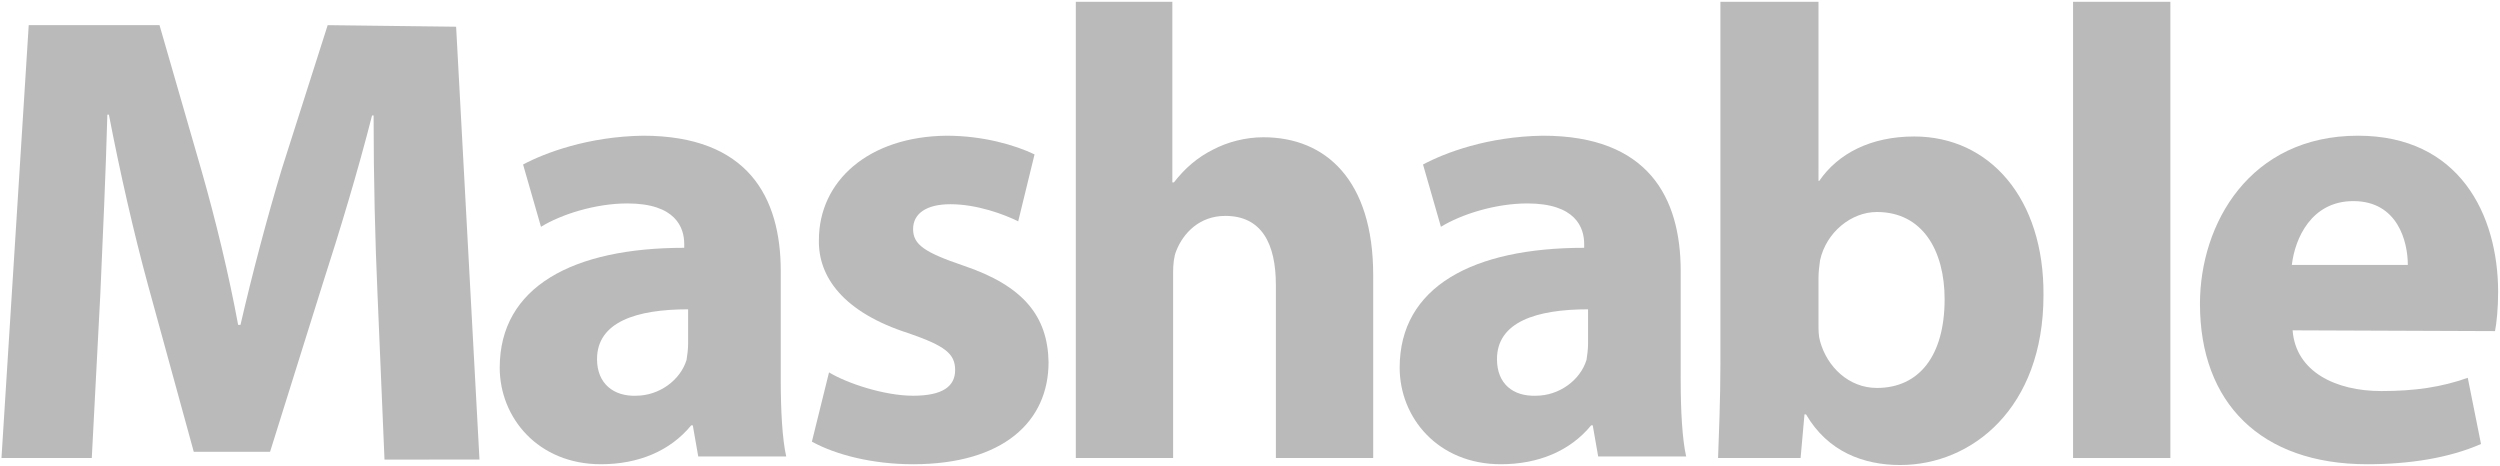
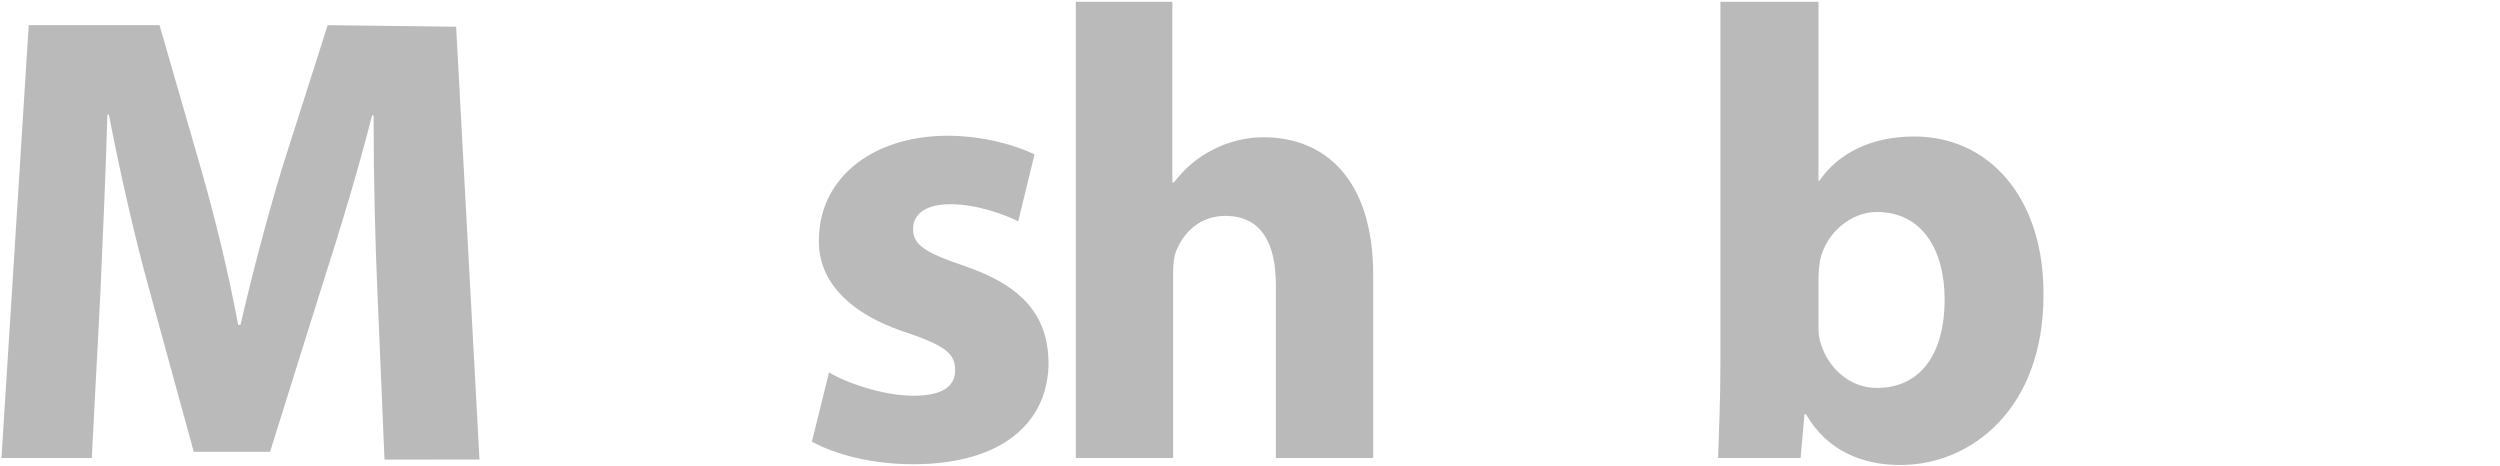
<svg xmlns="http://www.w3.org/2000/svg" xmlns:ns1="http://sodipodi.sourceforge.net/DTD/sodipodi-0.dtd" xmlns:ns2="http://www.inkscape.org/namespaces/inkscape" version="1.1" id="svg7182" x="0px" y="0px" viewBox="0 0 1000 186.3" style="enable-background:new 0 0 1000 186.3;" xml:space="preserve">
  <style type="text/css">
	.st0{fill:#BABABA;}
</style>
  <ns1:namedview bordercolor="#666666" borderopacity="1.0" fit-margin-bottom="0.5" fit-margin-left="0.5" fit-margin-right="0.5" fit-margin-top="0.5" id="base" ns2:current-layer="layer1" ns2:cx="546.8107" ns2:cy="-216.20748" ns2:document-units="px" ns2:pageopacity="0.0" ns2:pageshadow="2" ns2:window-height="1038" ns2:window-maximized="0" ns2:window-width="1019" ns2:window-x="891" ns2:window-y="-21" ns2:zoom="0.57490234" pagecolor="#ffffff" showgrid="false">
	</ns1:namedview>
  <g id="layer1" transform="translate(-999.684,154.79)" ns2:groupmode="layer" ns2:label="Layer 1">
    <g id="g14876" transform="matrix(3.114,0,0,-3.114,637.183,1670.736)">
      <g id="g14878">
        <g id="g14884">
          <g id="g14886">
            <path id="path14894" ns2:connector-curvature="0" class="st0" d="M158.5,583l-5.9-18.5c-1.9-6.3-3.8-13.5-5.3-20l0,0H147       c-1.2,6.5-2.9,13.5-4.7,19.8l0,0l-5.4,18.7h-16.8l-3.5-55.6h11.6l1.1,21.1c0.3,6.9,0.7,15.5,0.9,23l0,0h0.2       c1.4-7.3,3.2-15.2,5-21.8l0,0l5.9-21.5h9.8l6.8,21.7c2.1,6.5,4.5,14.4,6.3,21.5l0,0h0.2c0-8.2,0.2-16.2,0.5-22.9l0,0l0.9-21.3       H178l-3,55.6L158.5,583L158.5,583z" />
          </g>
        </g>
      </g>
    </g>
    <g id="g14896" transform="matrix(3.114,0,0,-3.114,637.183,1670.736)">
      <g id="g14898">
        <g id="g14904">
          <g id="g14906">
-             <path id="path14914" ns2:connector-curvature="0" class="st0" d="M183.6,565.1l2.3-8c2.6,1.6,7,3,11.1,3l0,0       c6.2,0,7.3-3.1,7.3-5.2l0,0v-0.5c-14.3,0-23.7-5-23.7-15.4l0,0c0-6.4,4.9-12.4,13-12.4l0,0c4.8,0,8.9,1.7,11.6,5l0,0h0.2l0.7-4       h11.3c-0.5,2.2-0.7,5.9-0.7,9.7l0,0v14.1c0,9.5-4.2,17.4-17.7,17.4l0,0C192,568.7,186.4,566.6,183.6,565.1 M193.1,540.1       c0,4.8,5.1,6.4,11.7,6.4l0,0v-4.4c0-0.7-0.1-1.5-0.2-2.1l0,0c-0.8-2.6-3.5-4.6-6.5-4.6l0,0       C195.3,535.3,193.1,536.9,193.1,540.1" />
-           </g>
+             </g>
        </g>
      </g>
    </g>
    <g id="g14916" transform="matrix(3.114,0,0,-3.114,637.183,1670.736)">
      <g id="g14918">
        <g id="g14924">
          <g id="g14926">
            <path id="path14934" ns2:connector-curvature="0" class="st0" d="M221.6,555.4c-0.1-4.7,3.1-9.3,11.6-12l0,0       c4.6-1.6,5.9-2.6,5.9-4.7l0,0c0-2.1-1.6-3.3-5.4-3.3l0,0c-3.7,0-8.5,1.6-10.8,3l0,0l-2.2-8.9c3.1-1.7,7.8-2.9,13-2.9l0,0       c11.6,0,17.4,5.5,17.4,13.1l0,0c-0.1,5.9-3.2,9.8-10.9,12.4l0,0c-5,1.7-6.5,2.7-6.5,4.7l0,0c0,2,1.7,3.2,4.8,3.2l0,0       c3.4,0,6.9-1.3,8.7-2.2l0,0l2.1,8.6c-2.5,1.2-6.6,2.4-11.3,2.4l0,0C228,568.7,221.6,563,221.6,555.4" />
          </g>
        </g>
      </g>
    </g>
    <g id="g14936" transform="matrix(3.114,0,0,-3.114,637.183,1670.736)">
      <g id="g14938">
        <g id="g14944">
          <g id="g14946">
-             <path id="path14954" ns2:connector-curvature="0" class="st0" d="M254.6,586v-58.6h12.5v23.9c0,0.9,0.1,2,0.4,2.7l0,0       c0.9,2.3,3,4.5,6.3,4.5l0,0c4.7,0,6.5-3.6,6.5-8.9l0,0v-22.2h12.5v23.5c0,12.2-6.1,17.7-14.1,17.7l0,0c-2.3,0-4.6-0.6-6.5-1.6       l0,0c-2-1-3.6-2.4-5-4.2l0,0h-0.2V586H254.6L254.6,586z" />
+             <path id="path14954" ns2:connector-curvature="0" class="st0" d="M254.6,586v-58.6h12.5v23.9c0,0.9,0.1,2,0.4,2.7l0,0       c0.9,2.3,3,4.5,6.3,4.5l0,0c4.7,0,6.5-3.6,6.5-8.9l0,0v-22.2h12.5v23.5c0,12.2-6.1,17.7-14.1,17.7l0,0c-2.3,0-4.6-0.6-6.5-1.6       l0,0c-2-1-3.6-2.4-5-4.2l0,0h-0.2V586H254.6z" />
          </g>
        </g>
      </g>
    </g>
    <g id="g14956" transform="matrix(3.114,0,0,-3.114,637.183,1670.736)">
      <g id="g14958">
        <g id="g14964">
          <g id="g14966">
-             <path id="path14974" ns2:connector-curvature="0" class="st0" d="M299.2,565.1l2.3-8c2.6,1.6,7,3,11.1,3l0,0       c6.2,0,7.3-3.1,7.3-5.2l0,0v-0.5c-14.3,0-23.7-5-23.7-15.4l0,0c0-6.4,4.9-12.4,13-12.4l0,0c4.8,0,8.9,1.7,11.6,5l0,0h0.2l0.7-4       h11.3c-0.5,2.2-0.7,5.9-0.7,9.7l0,0v14.1c0,9.5-4.2,17.4-17.7,17.4l0,0C307.5,568.7,302,566.6,299.2,565.1 M308.7,540.1       c0,4.8,5.1,6.4,11.7,6.4l0,0v-4.4c0-0.7-0.1-1.5-0.2-2.1l0,0c-0.8-2.6-3.5-4.6-6.5-4.6l0,0       C310.8,535.3,308.7,536.9,308.7,540.1" />
-           </g>
+             </g>
        </g>
      </g>
    </g>
    <g id="g14976" transform="matrix(3.114,0,0,-3.114,637.183,1670.736)">
      <g id="g14978">
        <g id="g14984">
          <g id="g14986">
            <path id="path14994" ns2:connector-curvature="0" class="st0" d="M337.4,586v-46.5c0-4.5-0.2-9.4-0.3-12.1l0,0h10.6       l0.5,5.6h0.2c2.8-4.8,7.4-6.5,12.1-6.5l0,0c9.2,0,18.4,7.3,18.4,21.8l0,0c0.1,12.4-6.9,20.4-16.6,20.4l0,0       c-5.6,0-9.8-2.2-12.2-5.7l0,0H350v23H337.4L337.4,586z M350.2,542.4c-0.2,0.7-0.2,1.4-0.2,2.2l0,0v5.9c0,0.8,0.1,1.6,0.2,2.3       l0,0c0.8,3.6,4,6.2,7.3,6.2l0,0c5.9,0,8.7-5,8.7-11.2l0,0c0-7.3-3.3-11.4-8.7-11.4l0,0C353.9,536.4,351.1,539.1,350.2,542.4" />
          </g>
        </g>
      </g>
    </g>
    <g id="g14996" transform="matrix(3.114,0,0,-3.114,637.183,1670.736)">
      <g id="g14998">
        <g id="g15004">
          <g id="g15006">
-             <path id="path15014" ns2:connector-curvature="0" class="st0" d="M382.7,527.4h12.5V586h-12.5V527.4z" />
-           </g>
+             </g>
        </g>
      </g>
    </g>
    <g id="g15016" transform="matrix(3.114,0,0,-3.114,637.183,1670.736)">
      <g id="g15018">
        <g id="g15024">
          <g id="g15026">
-             <path id="path15034" ns2:connector-curvature="0" class="st0" d="M399,547.2c0-12.7,7.8-20.6,21.5-20.6l0,0       c5.4,0,10.5,0.8,14.6,2.6l0,0l-1.7,8.5c-3.4-1.2-6.8-1.7-11.1-1.7l0,0c-5.9,0-11,2.5-11.4,7.8l0,0l26-0.1c0.2,1,0.4,2.9,0.4,5       l0,0c0,10-5,20.1-18,20.1l0,0C405.4,568.8,399,557.5,399,547.2 M418.7,560.4c5.7,0,7-5.2,7-8.2l0,0h-14.9       C411.2,555.6,413.3,560.4,418.7,560.4" />
-           </g>
+             </g>
        </g>
      </g>
    </g>
  </g>
</svg>